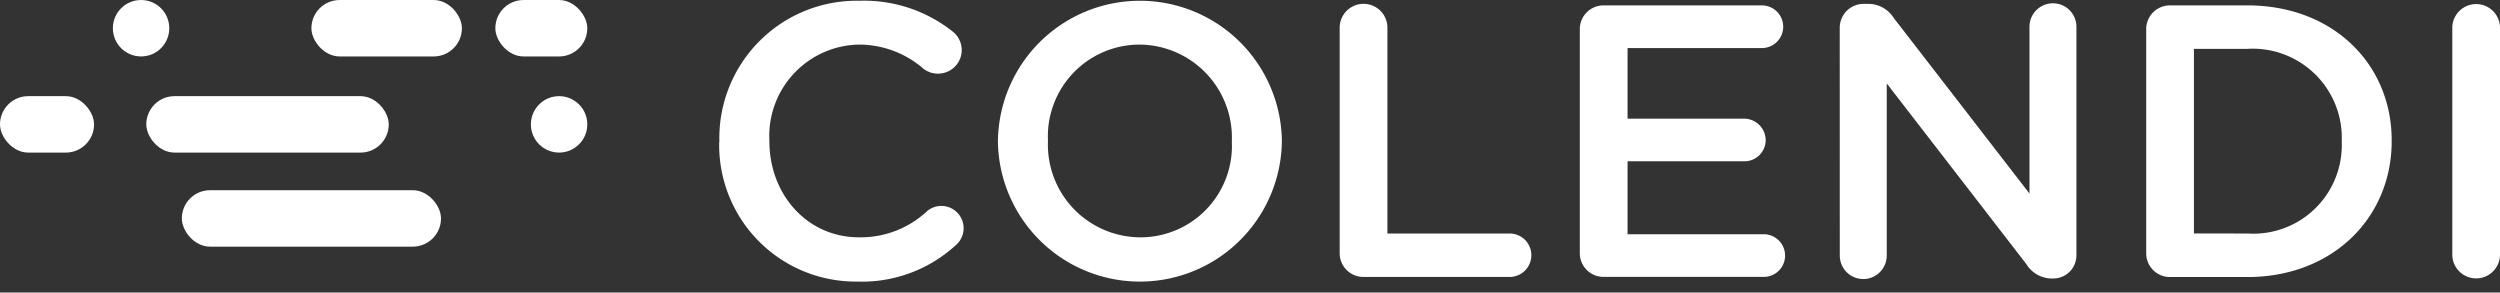
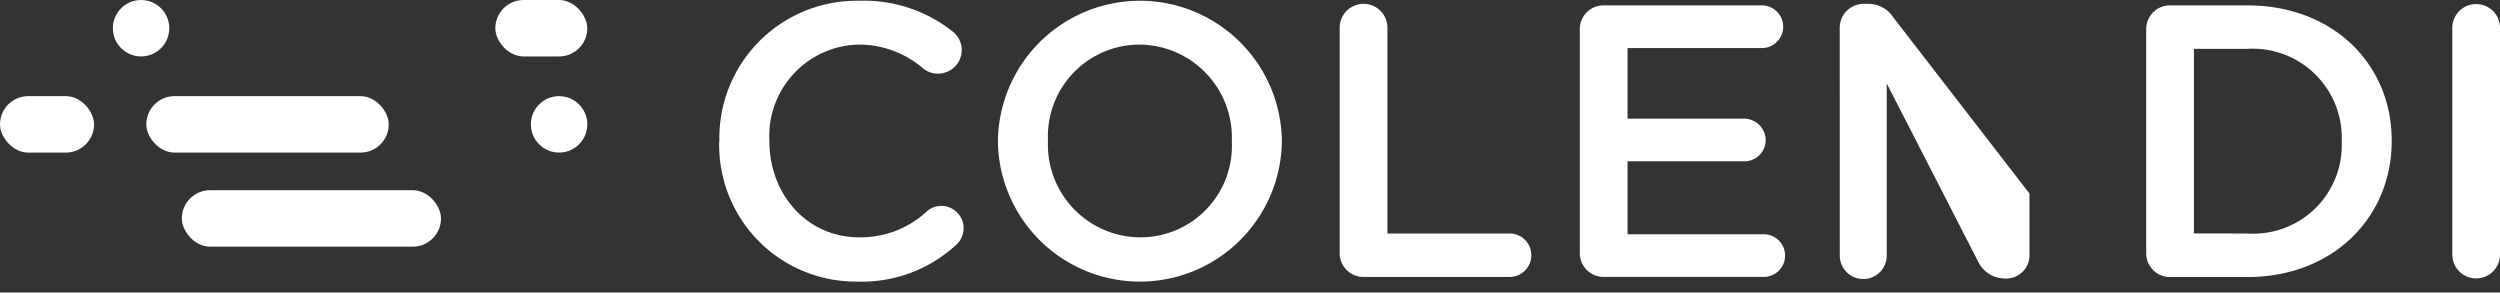
<svg xmlns="http://www.w3.org/2000/svg" width="175.737" height="20.564" viewBox="0 0 175.737 20.564">
  <rect x="0" y="0" width="175.737" height="20.564" fill="#333333" stroke="none" />
  <defs>
    <clipPath id="clip-path">
      <rect id="Rectangle_62" data-name="Rectangle 62" width="175.737" height="20.565" fill="#fff" />
    </clipPath>
  </defs>
  <g id="Group_45474" data-name="Group 45474" transform="translate(-1304.631 -830.717)">
    <g id="colendi_logo_black" transform="translate(1304.631 830.718)" clip-path="url(#clip-path)">
      <path id="Path_93" data-name="Path 93" d="M58.412,9.986V9.932A9.659,9.659,0,0,1,68.256.061,10.013,10.013,0,0,1,74.8,2.214a1.653,1.653,0,0,1-.285,2.8,1.678,1.678,0,0,1-1.733-.156,6.93,6.93,0,0,0-4.555-1.718,6.423,6.423,0,0,0-6.3,6.735v.056c0,3.736,2.645,6.758,6.3,6.758A6.837,6.837,0,0,0,73,14.863a1.531,1.531,0,0,1,1.009-.381,1.566,1.566,0,0,1,1.028,2.753A9.749,9.749,0,0,1,68.113,19.8,9.6,9.6,0,0,1,58.4,9.982" transform="translate(-7.844 -0.008)" fill="#fff" />
      <path id="Path_94" data-name="Path 94" d="M81.031,9.986V9.932a9.981,9.981,0,0,1,19.96-.056v.056a9.981,9.981,0,0,1-19.96.054Zm16.443,0V9.932a6.539,6.539,0,0,0-6.489-6.791,6.45,6.45,0,0,0-6.437,6.735v.056a6.514,6.514,0,0,0,6.491,6.758,6.426,6.426,0,0,0,6.435-6.708" transform="translate(-10.882 -0.008)" fill="#fff" />
      <path id="Path_95" data-name="Path 95" d="M108.782,1.949a1.678,1.678,0,0,1,3.355,0V16.456h8.645a1.528,1.528,0,0,1,0,3.054H110.474a1.666,1.666,0,0,1-1.692-1.691Z" transform="translate(-14.609 -0.043)" fill="#fff" />
      <path id="Path_96" data-name="Path 96" d="M128.281,17.835V2.128A1.666,1.666,0,0,1,129.972.437h11.1a1.5,1.5,0,0,1,.577,2.887,1.5,1.5,0,0,1-.575.113h-9.437V8.4h8.209a1.519,1.519,0,0,1,1.5,1.527,1.49,1.49,0,0,1-1.5,1.469h-8.209v5.128h9.572a1.5,1.5,0,0,1,1.387,2.073,1.495,1.495,0,0,1-1.387.925H129.972a1.664,1.664,0,0,1-1.691-1.691" transform="translate(-17.228 -0.059)" fill="#fff" />
-       <path id="Path_97" data-name="Path 97" d="M149.386,2A1.681,1.681,0,0,1,150.429.432a1.679,1.679,0,0,1,.648-.126h.352a2.113,2.113,0,0,1,1.745.981l9.55,12.353V1.916a1.65,1.65,0,1,1,3.3,0V17.949a1.629,1.629,0,0,1-1.635,1.663h-.137a2.111,2.111,0,0,1-1.745-1.008L152.69,5.9V18a1.65,1.65,0,0,1-3.3,0Z" transform="translate(-20.062 -0.036)" fill="#fff" />
+       <path id="Path_97" data-name="Path 97" d="M149.386,2A1.681,1.681,0,0,1,150.429.432a1.679,1.679,0,0,1,.648-.126h.352a2.113,2.113,0,0,1,1.745.981l9.55,12.353V1.916V17.949a1.629,1.629,0,0,1-1.635,1.663h-.137a2.111,2.111,0,0,1-1.745-1.008L152.69,5.9V18a1.65,1.65,0,0,1-3.3,0Z" transform="translate(-20.062 -0.036)" fill="#fff" />
      <path id="Path_98" data-name="Path 98" d="M174.271,2.128A1.666,1.666,0,0,1,175.962.437h5.428c6,0,10.137,4.114,10.137,9.491v.054c0,5.373-4.146,9.55-10.137,9.55h-5.428a1.667,1.667,0,0,1-1.691-1.691Zm7.119,14.344a6.221,6.221,0,0,0,6.626-6.435V9.982a6.265,6.265,0,0,0-6.626-6.491h-3.764v12.98Z" transform="translate(-23.404 -0.059)" fill="#fff" />
      <path id="Path_99" data-name="Path 99" d="M199.126,1.949a1.678,1.678,0,0,1,3.354,0V17.992a1.678,1.678,0,0,1-3.354,0Z" transform="translate(-26.742 -0.043)" fill="#fff" />
      <circle id="Ellipse_7" data-name="Ellipse 7" cx="1.983" cy="1.983" r="1.983" transform="translate(37.318 6.758)" fill="#fff" />
      <circle id="Ellipse_8" data-name="Ellipse 8" cx="1.983" cy="1.983" r="1.983" transform="translate(7.934 0)" fill="#fff" />
-       <rect id="Rectangle_57" data-name="Rectangle 57" width="10.578" height="3.967" rx="1.983" transform="translate(21.891)" fill="#fff" />
      <rect id="Rectangle_58" data-name="Rectangle 58" width="6.464" height="3.967" rx="1.983" transform="translate(34.82)" fill="#fff" />
      <rect id="Rectangle_59" data-name="Rectangle 59" width="6.611" height="3.967" rx="1.983" transform="translate(0 6.758)" fill="#fff" />
      <rect id="Rectangle_60" data-name="Rectangle 60" width="17.043" height="3.967" rx="1.983" transform="translate(10.284 6.758)" fill="#fff" />
      <rect id="Rectangle_61" data-name="Rectangle 61" width="18.218" height="3.967" rx="1.983" transform="translate(12.782 13.37)" fill="#fff" />
    </g>
  </g>
</svg>